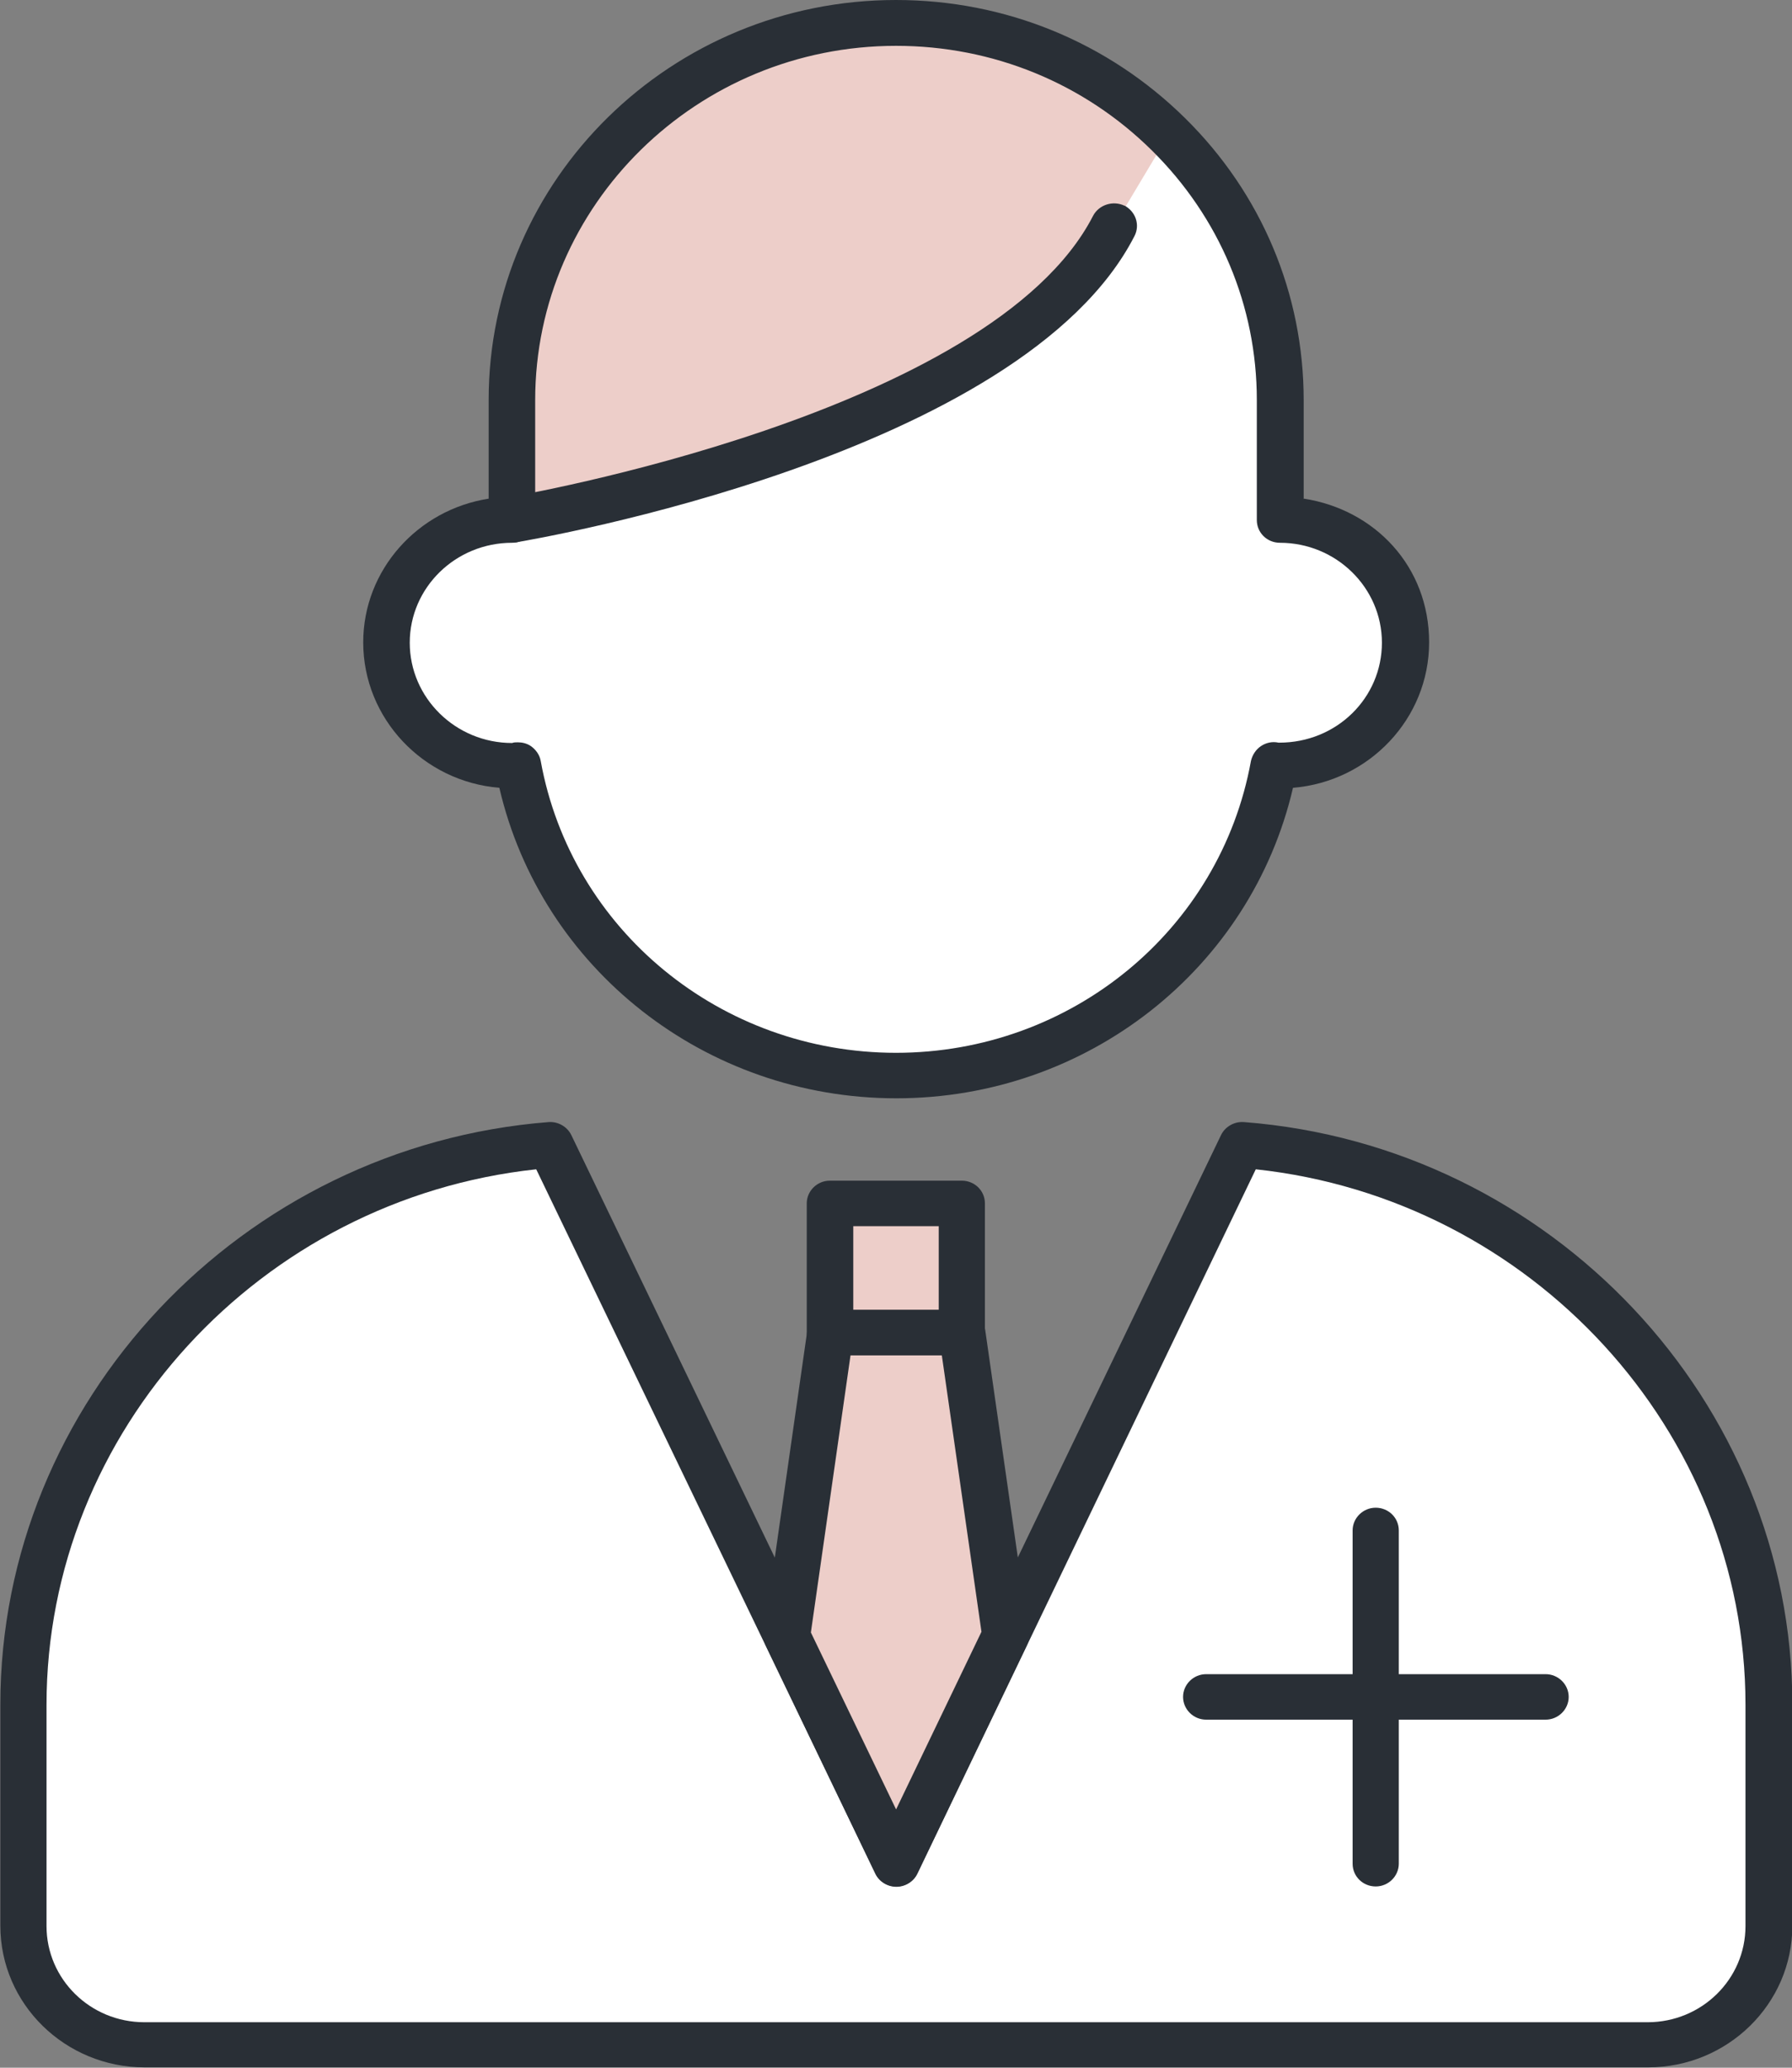
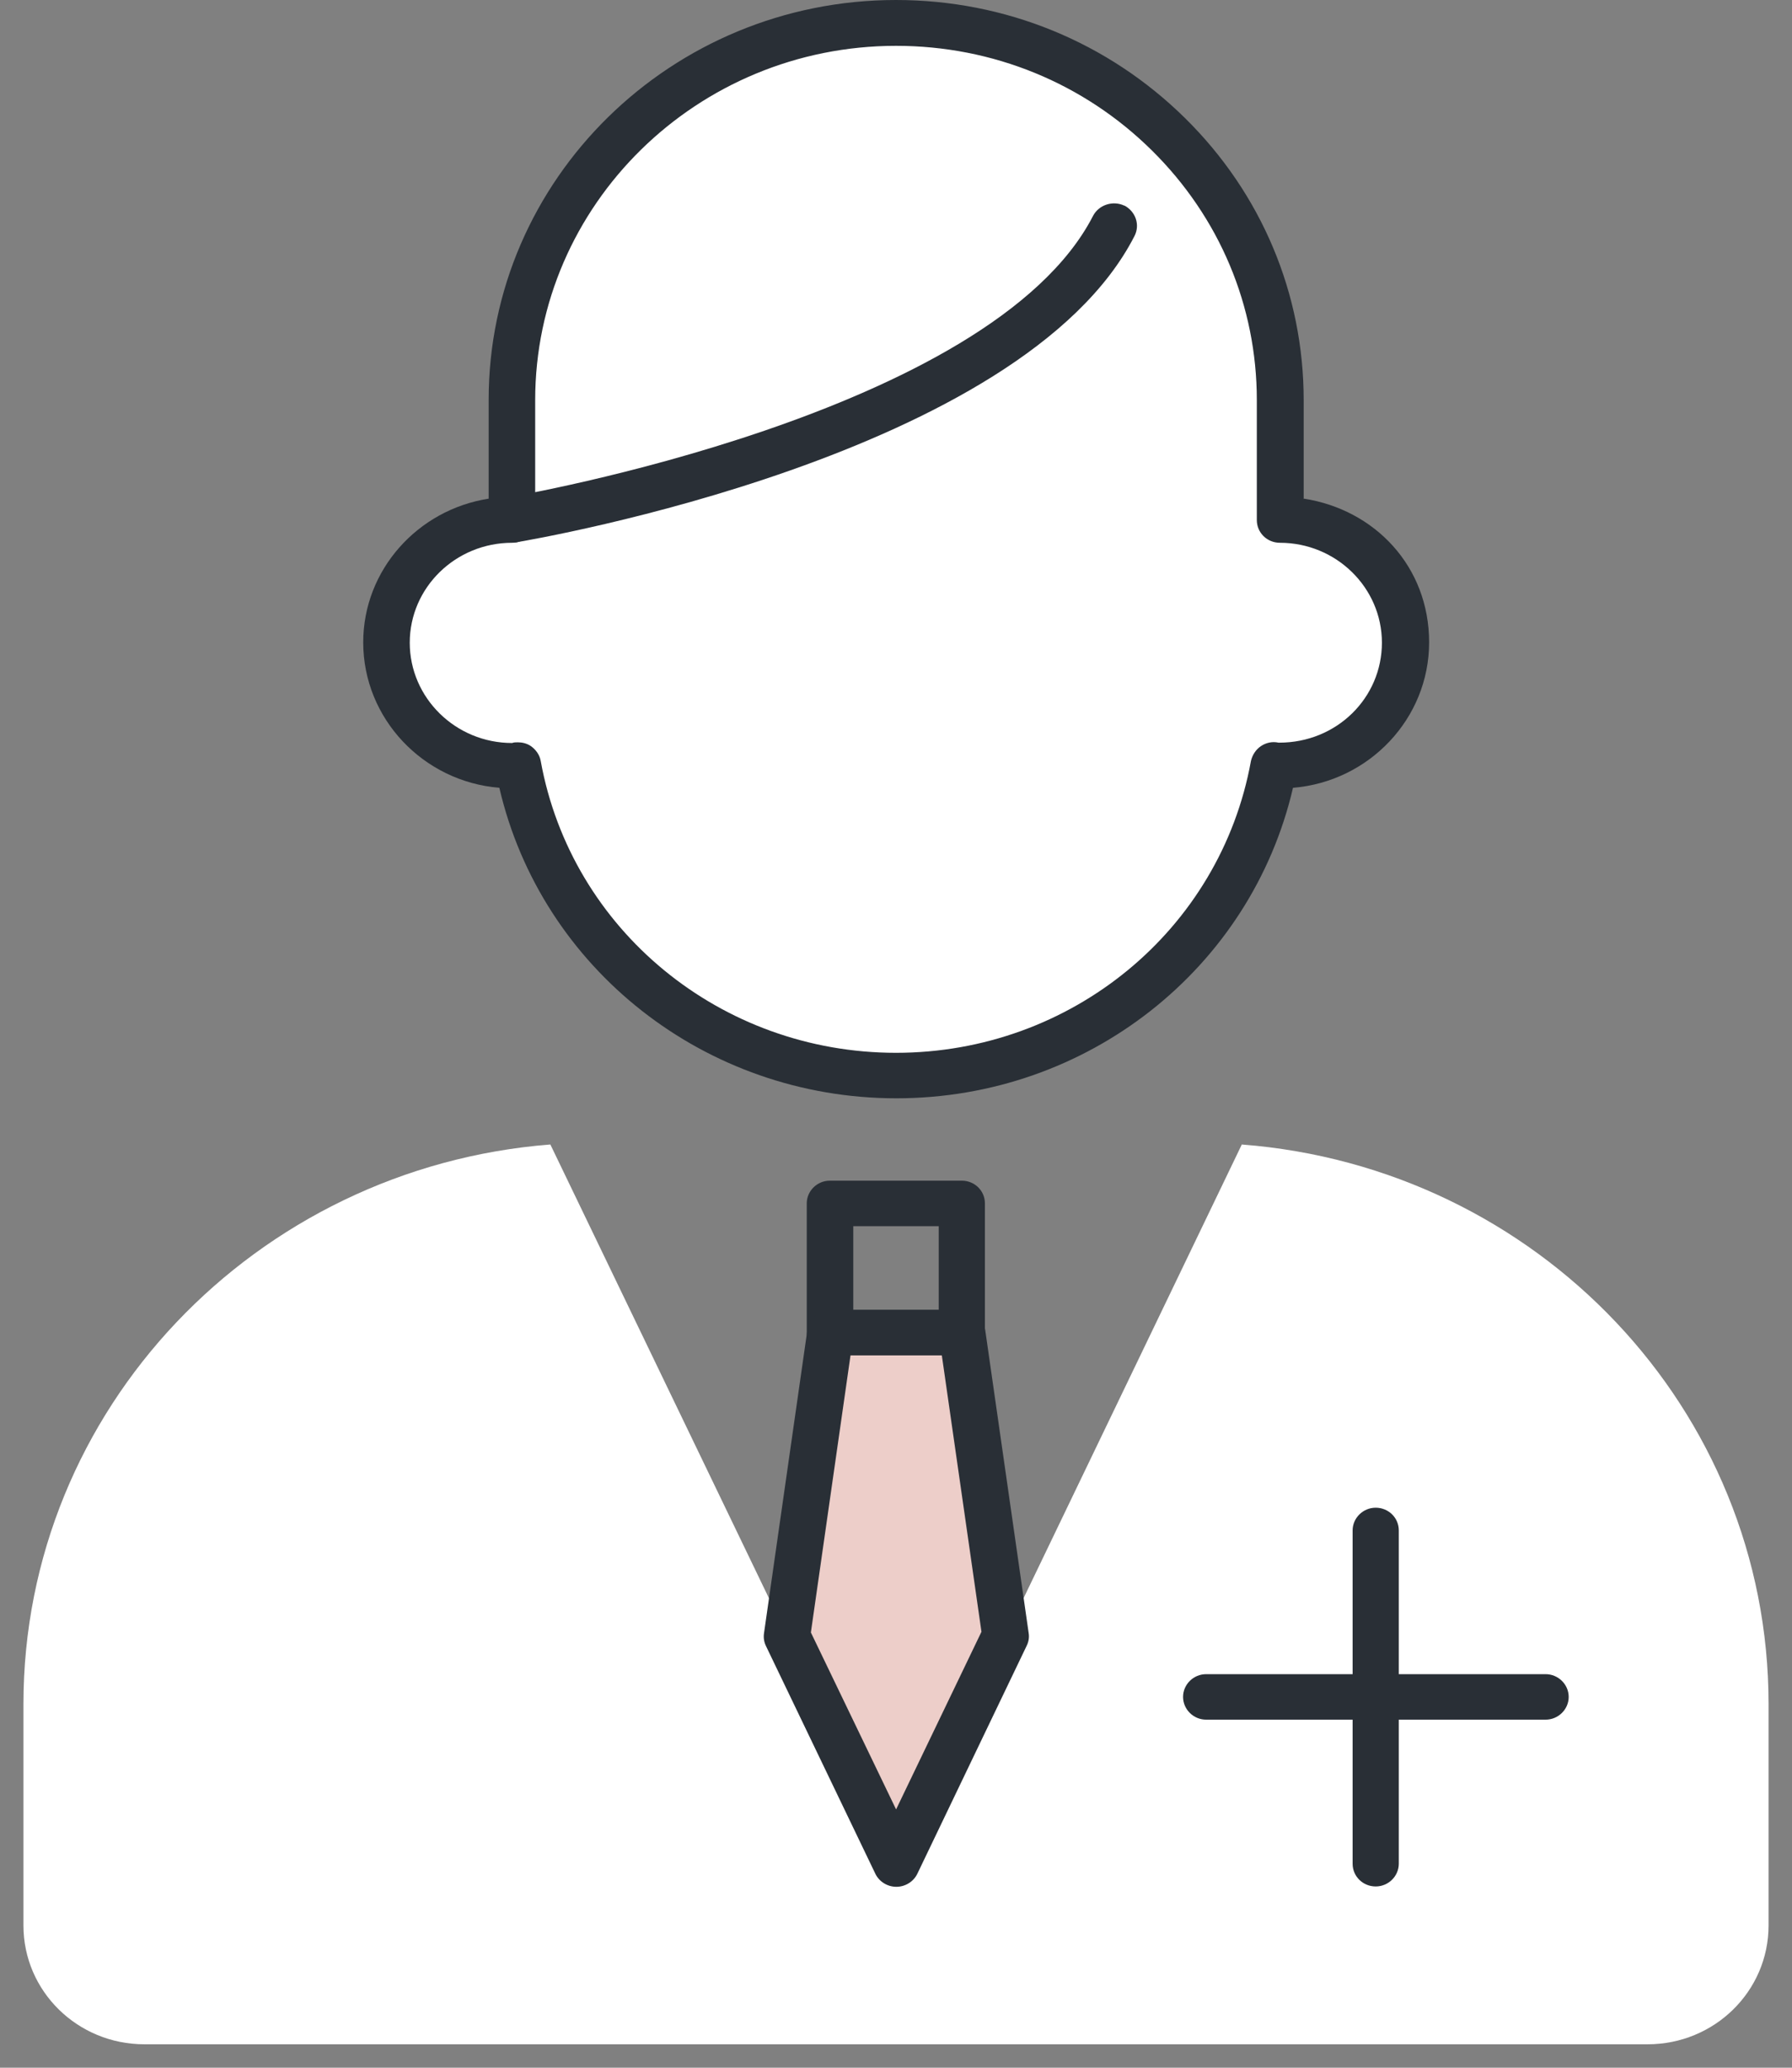
<svg xmlns="http://www.w3.org/2000/svg" id="_レイヤー_2" viewBox="0 0 52 60">
  <rect x="0" y="0" width="52" height="60" fill="#808080" stroke="none" />
  <defs>
    <style>.cls-1{fill:#292f36;}.cls-1,.cls-2,.cls-3{stroke-width:0px;}.cls-2{fill:#edcec9;}.cls-3{fill:#fff;}</style>
  </defs>
  <g id="page">
    <path class="cls-3" d="M37.16,15.09v-3.48c0-3.01-1.23-5.72-3.24-7.71-2.02-2-4.82-3.23-7.91-3.23-6.16,0-11.15,4.9-11.15,10.94v3.48c-2.01,0-3.64,1.6-3.64,3.56s1.63,3.58,3.64,3.58c.05,0,.12-.01.18-.03.93,5.13,5.48,9.02,10.97,9.02s10.03-3.89,10.96-9.02c.07.01.12.03.19.03,2,0,3.63-1.6,3.63-3.58s-1.63-3.56-3.63-3.56Z" />
-     <path class="cls-2" d="M14.86,11.6v3.48s14.32-2.38,17.47-8.53l1.59-2.66c-2.02-2-4.82-3.23-7.91-3.23-6.16,0-11.15,4.9-11.15,10.94Z" />
    <path class="cls-1" d="M32.63,5.97c-.33-.16-.74-.03-.91.29-2.96,5.77-16.84,8.15-16.98,8.17-.37.06-.61.4-.55.76.06.32.34.55.66.55.04,0,.08,0,.11,0,.6-.1,14.7-2.52,17.96-8.89.17-.33.03-.72-.3-.89Z" />
    <path class="cls-1" d="M37.83,14.48v-2.87c0-3.08-1.22-5.99-3.44-8.18-2.24-2.21-5.22-3.43-8.39-3.43-6.52,0-11.82,5.2-11.82,11.6v2.87c-2.06.32-3.64,2.07-3.64,4.17,0,2.21,1.74,4.04,3.95,4.22,1.22,5.25,5.98,9.01,11.52,9.01s10.29-3.76,11.51-9.01c2.21-.18,3.95-2.01,3.95-4.22s-1.58-3.85-3.63-4.17ZM37.13,21.55h-.03c-.18-.04-.36,0-.51.1-.15.1-.25.26-.29.43-.89,4.91-5.22,8.47-10.3,8.47s-9.42-3.56-10.31-8.47c-.03-.18-.15-.34-.3-.44-.11-.07-.24-.1-.36-.1-.06,0-.12,0-.17.02-1.64,0-2.97-1.31-2.97-2.91s1.33-2.9,2.97-2.9c.37,0,.67-.3.67-.66v-3.48c0-5.67,4.7-10.28,10.47-10.28,2.81,0,5.45,1.08,7.43,3.04,1.96,1.94,3.04,4.51,3.04,7.24v3.48c0,.37.3.66.67.66,1.63,0,2.96,1.3,2.96,2.9s-1.31,2.9-2.98,2.9Z" />
    <path class="cls-3" d="M36.03,33.22l-6.85,14.24-3.17,6.61-3.17-6.6-6.87-14.26c-8.55.67-15.29,7.68-15.29,16.24v6.42c0,1.91,1.57,3.45,3.51,3.45h43.62c1.94,0,3.51-1.54,3.51-3.45v-6.42c0-8.57-6.72-15.58-15.29-16.24Z" />
-     <path class="cls-1" d="M36.09,32.56c-.27-.02-.54.13-.66.38l-9.42,19.58-9.43-19.58c-.12-.25-.39-.4-.66-.38-8.92.7-15.91,8.12-15.91,16.9v6.42c0,2.27,1.88,4.11,4.19,4.11h43.62c2.31,0,4.19-1.84,4.19-4.11v-6.42c0-8.78-6.99-16.21-15.91-16.9ZM50.65,55.89c0,1.54-1.27,2.79-2.84,2.79H4.19c-1.57,0-2.84-1.25-2.84-2.79v-6.42c0-7.94,6.2-14.68,14.21-15.54l9.84,20.43c.11.23.35.38.61.38s.5-.15.61-.38l9.82-20.43c8,.86,14.21,7.59,14.21,15.54v6.42Z" />
-     <rect class="cls-2" x="24.09" y="34.92" width="3.83" height="3.75" />
    <path class="cls-1" d="M27.91,34.26h-3.83c-.37,0-.67.3-.67.66v3.75c0,.37.3.66.67.66h3.83c.37,0,.67-.3.67-.66v-3.75c0-.37-.3-.66-.67-.66ZM27.24,38.01h-2.48v-2.43h2.48v2.43Z" />
    <polygon class="cls-2" points="24.1 38.67 22.83 47.48 26.01 54.08 29.18 47.46 27.92 38.67 24.1 38.67" />
    <path class="cls-1" d="M27.92,38.01h-3.82c-.34,0-.62.24-.67.57l-1.26,8.81c-.02.13,0,.26.06.38l3.17,6.6c.11.23.35.38.61.38s.5-.15.61-.38l3.17-6.61c.06-.12.08-.25.06-.37l-1.26-8.79c-.05-.33-.33-.57-.67-.57ZM26.01,52.52l-2.48-5.15,1.15-8.04h2.65l1.15,8.02-2.48,5.16Z" />
    <path class="cls-1" d="M44.85,48.58h-9.85c-.37,0-.67.3-.67.66s.3.66.67.66h9.85c.37,0,.67-.3.67-.66s-.3-.66-.67-.66Z" />
    <path class="cls-1" d="M39.92,43.75c-.37,0-.67.3-.67.66v9.67c0,.37.3.66.67.66s.67-.3.67-.66v-9.67c0-.37-.3-.66-.67-.66Z" />
  </g>
</svg>